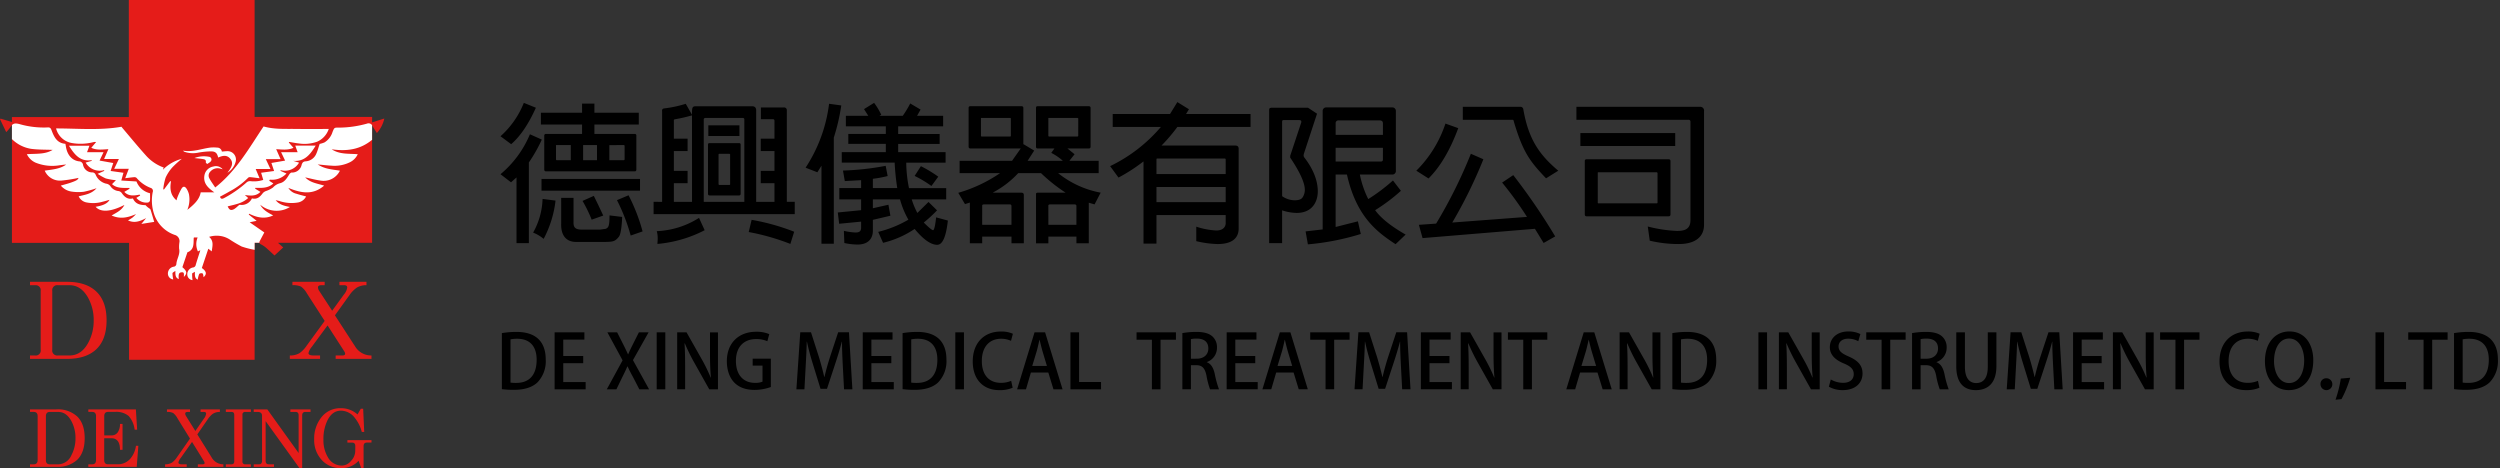
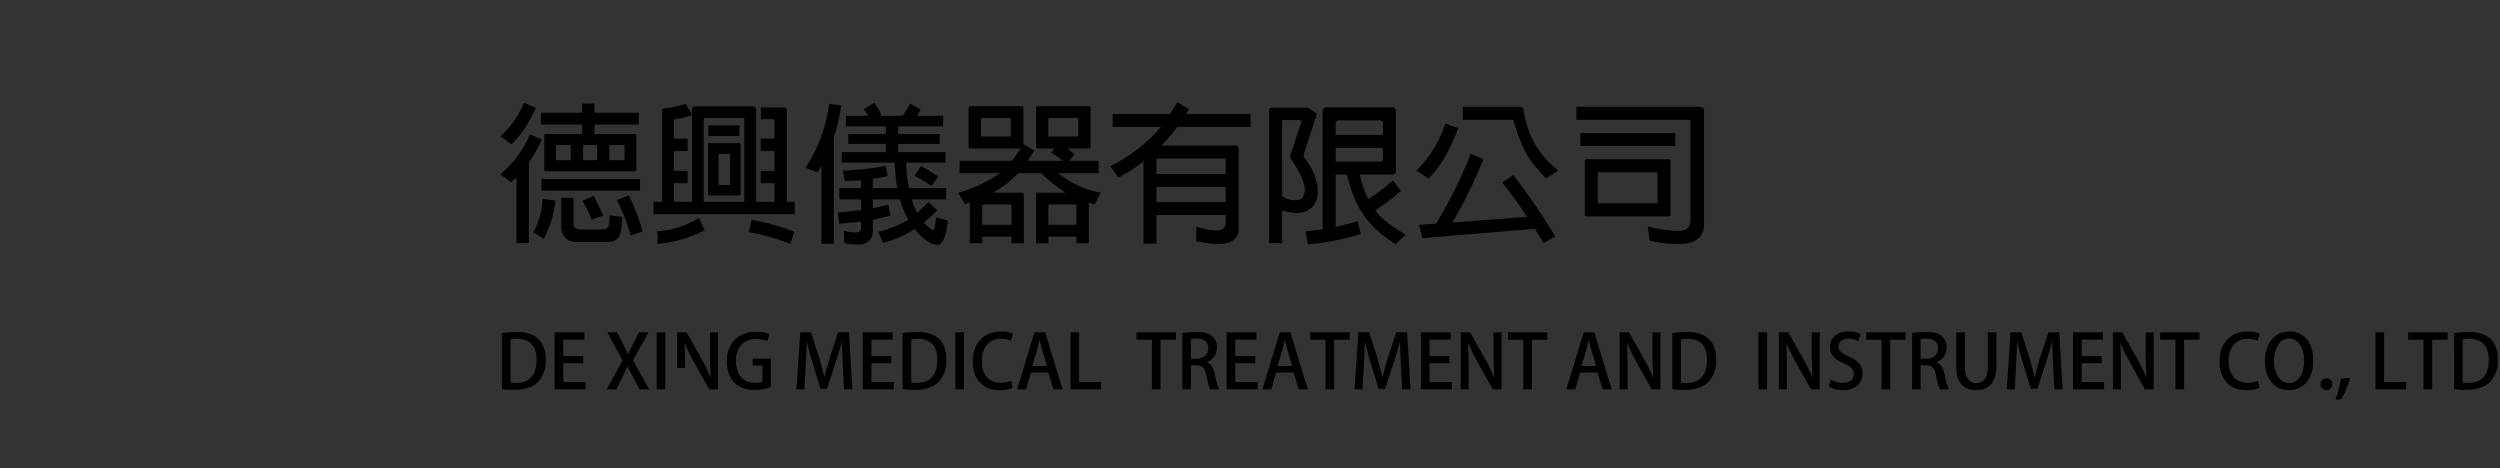
<svg xmlns="http://www.w3.org/2000/svg" width="705" height="132" viewBox="0 0 705 132" role="img" aria-labelledby="title">
  <rect x="0" y="0" width="705" height="132" fill="#333333" stroke="none" />
  <title>logo</title>
  <g>
-     <path d="M30.052,90.335q0,5.376-2.871,8.135-2.873,2.735-8.276,2.734H8.46v-.957H9.924a1.394,1.394,0,0,0,1.549-1.605V82.032A1.4,1.4,0,0,0,10.3,80.438a1.385,1.385,0,0,0-.375-.006H8.46v-.958H18.905q5.4,0,8.276,2.759T30.052,90.335Zm-3.631,0a12.923,12.923,0,0,0-1.605-6.419q-1.971-3.489-5.236-3.49H16.287a1.392,1.392,0,0,0-1.549,1.6V98.639a1.394,1.394,0,0,0,1.549,1.605H19.58q3.294,0,5.236-3.463A12.984,12.984,0,0,0,26.421,90.335ZM104.76,101.2H94.653v-.957h1.886q.786,0,.786-.507a1.46,1.46,0,0,0-.254-.676l-4.7-7.291L87.892,97.85a4.17,4.17,0,0,0-.9,1.717q0,.675,1.435.676h1.83v.96H81.732v-.957a5.178,5.178,0,0,0,2.758-.676,8.091,8.091,0,0,0,1.942-2.029L91.556,90.5l-5.011-7.77a6.122,6.122,0,0,0-1.661-1.915,5.45,5.45,0,0,0-2.421-.393v-.957h9.093v.957h-.845q-1.042,0-1.041.62a1.909,1.909,0,0,0,.365,1.012l3.632,5.575,3.322-4.589a3.866,3.866,0,0,0,.929-1.971q0-.645-.9-.647h-1.3v-.957h7.629v.957a5.2,5.2,0,0,0-2.759.708,8.274,8.274,0,0,0-2.027,2.083l-4.11,5.714,5.631,8.672a5.31,5.31,0,0,0,4.673,2.645ZM23.88,123.548q0,4.008-2.05,6.065a8.039,8.039,0,0,1-5.911,2.035H8.46v-.713H9.508q1.105,0,1.106-1.2v-12.38q0-1.2-1.106-1.2H8.46v-.712h7.459A7.988,7.988,0,0,1,21.83,117.5Q23.882,119.562,23.88,123.548Zm-2.593,0a9.962,9.962,0,0,0-1.146-4.784q-1.407-2.6-3.739-2.6H14.05q-1.105,0-1.106,1.2v12.38q0,1.2,1.106,1.2H16.4a4.18,4.18,0,0,0,3.739-2.581A10,10,0,0,0,21.287,123.548Zm17.732,2.162-.463,5.938H24.908v-.713h1.066q1.105,0,1.106-1.2v-12.38q0-1.2-1.106-1.2H24.908v-.712H38.315l.362,5.729H37.97a7.018,7.018,0,0,0-1.668-3.841,5.432,5.432,0,0,0-3.84-1.179H30.5q-1.105,0-1.106,1.2v5.435H31.4a2.076,2.076,0,0,0,1.891-1.007,4.126,4.126,0,0,0,.542-2.225h.723v7.282h-.723q0-3.253-2.436-3.253h-2.01v6.148q0,1.2,1.105,1.2h2.634a4.655,4.655,0,0,0,3.559-1.511,6.856,6.856,0,0,0,1.65-3.714ZM63,131.648H55.788v-.713h1.347c.374,0,.563-.127.563-.378a1.107,1.107,0,0,0-.181-.5l-3.36-5.434-3.2,4.533a3.151,3.151,0,0,0-.643,1.282q0,.5,1.025.5H52.65v.714H46.558v-.714a3.587,3.587,0,0,0,1.97-.5,5.942,5.942,0,0,0,1.387-1.511l3.659-5.247L50,117.884a4.494,4.494,0,0,0-1.185-1.426,3.727,3.727,0,0,0-1.729-.294v-.713h6.493v.713h-.6c-.5,0-.744.157-.744.462a1.465,1.465,0,0,0,.261.755l2.593,4.155,2.372-3.421a2.937,2.937,0,0,0,.664-1.469c0-.321-.215-.481-.644-.482h-.925v-.713H62v.713a3.587,3.587,0,0,0-1.97.525,6.039,6.039,0,0,0-1.447,1.552L55.645,122.5l4.02,6.462A3.766,3.766,0,0,0,63,130.933Zm7.74,0H63.686v-.713h1.589q.786,0,.786-.861V117.022q0-.864-.786-.864H63.686v-.713h7.057v.713H69.195a.727.727,0,0,0-.824.613.711.711,0,0,0,0,.206V130.1a.735.735,0,0,0,.616.837h0a.718.718,0,0,0,.207,0h1.548Zm16.83-15.487H86.1q-.883,0-.884,1.008v14.794h-.8l-9.507-13.2v11.164q0,1.007.884,1.007h1.468v.714H71.548v-.714h1.526q.825,0,.824-1.007V117.276q0-1.111-1.225-1.112H71.548v-.713h3.839l8.826,12.3v-10.6q0-.984-.824-.986H81.881v-.712H87.57Zm17.189,8.643h-1.286q-.942,0-.943,1.029v6.172h-.663l-.744-2.056a6.427,6.427,0,0,1-4.966,2.056,7.084,7.084,0,0,1-5.448-2.308,8.249,8.249,0,0,1-2.111-5.792,9.631,9.631,0,0,1,1.91-6.065,6.729,6.729,0,0,1,5.629-2.728,6.891,6.891,0,0,1,4.684,1.763l.926-1.616h.663l.3,6.547h-.685a10.262,10.262,0,0,0-1.889-3.861,5,5,0,0,0-3.981-2.14q-2.412,0-3.779,2.665a12.007,12.007,0,0,0-1.166,5.476,9.317,9.317,0,0,0,1.266,5.016,4.476,4.476,0,0,0,3.981,2.33,3.413,3.413,0,0,0,2.533-1.323,4.067,4.067,0,0,0,1.186-2.707l.02-1.427q.021-1.027-.943-1.028H97.968v-.692h6.8Zm.176-90.287v-1.55H71.8V0H36.327V33.011H3.365v1.4l-3.2-.956L0,33.6l1.757,3.664a11.6,11.6,0,0,0,1.265-1.533,2.142,2.142,0,0,1,.343-.465V68.494H36.39v32.963H71.8v-33h1.348c.031.174.16.323.435.454a6.366,6.366,0,0,1,1.377.9c.827.708,1.61,1.462,2.454,2.236l2.454-2.27-1.5-1.316h26.563V35.313a1.068,1.068,0,0,1,.1.2c.358.668.8,1.294,1.249,2.013a9.072,9.072,0,0,0,2.1-4.108Z" style="fill: #e51c19" />
-     <path d="M3.365,39.225V35.271c.545-.568,1.226-.5,2.088-.29a24.61,24.61,0,0,0,7.867.96c.731-.062.968.12,1.212.775.7,1.872,1.531,3.669,3.916,3.836.063.363.115.69.176,1.015.418,2.226,1.75,3.7,3.681,3.936a1.143,1.143,0,0,1,1.11.958,2.635,2.635,0,0,0,2.5,2.156,1.034,1.034,0,0,1,1.064.669,4.327,4.327,0,0,0,2.908,2.5,1.76,1.76,0,0,1,1.278.76,3.1,3.1,0,0,0,2.285,1.336,1.423,1.423,0,0,1,.874.54c.776,1.121,1.686,1.9,3.158,1.534.723,1.625,2.094,1.864,3.552,1.9a6.039,6.039,0,0,0,1.035.893c.137.1.333.206.378.348.359,1.143.689,2.3,1.037,3.475l-3.622.578c.336-.407.512-.616.683-.826s.34-.421.661-.821c-1.735.908-3.258,1.5-5.1.654a15.4,15.4,0,0,0,1.306-.838,11.813,11.813,0,0,0,.958-.954c-2.263.988-4.426,1.515-6.888.408,1.4-.849,2.82-1.431,3.6-2.98-3.853,1.981-6.708,2.141-8.122.519,2.158-.346,3.379-.955,3.929-1.96-.64.176-1.27.374-1.912.523a9.589,9.589,0,0,1-4.51.225,3.065,3.065,0,0,1-2.283-1.735c1.8-.449,3.65-.663,5.035-2.289a27.058,27.058,0,0,1-3.59,1,12.691,12.691,0,0,1-3.444-.05,4.874,4.874,0,0,1-3.035-1.688c1.018-.3,1.956-.531,2.862-.85,1.639-.576,1.932-.8,2.149-1.327a39.717,39.717,0,0,1-4.837.76,4.672,4.672,0,0,1-4.714-2.8c2.136-.324,4.263-.437,6.045-1.71-.618.008-1.212.129-1.812.188a12.561,12.561,0,0,1-6.829-.738,4.943,4.943,0,0,1-2.436-2.378c2.564-.193,5.118.107,7.256-1.215-1.97-.082-4.01-.029-6.009-.287A9.9,9.9,0,0,1,3.365,39.225ZM19.453,41.1c1.572,2.546,3.189,4.557,6.422,4.057l-.055.225-1.674.462a4.6,4.6,0,0,0,5.228,2.128v.23l-1.844.814a14.821,14.821,0,0,0,2.3,1.306,18.139,18.139,0,0,0,2.862.5l-1.1,1.1C32.877,53.146,34.7,52.986,36.481,53l.036.235-1.467.88c1.23,1.288,2.769,1.076,4.328.765l.157.257-1.092.656a3.682,3.682,0,0,0,3.3,1.318.8.8,0,0,0,.544-.516c.068-.674.026-1.359.026-2.1a5.411,5.411,0,0,1-3.829-3.323L34.2,50.907c.264-.932.465-1.642.617-2.183l-3.623-.511.745-2.241-3.858-.688c.4-.845.714-1.508,1.117-2.357H24.543c.27-.733.488-1.319.675-1.824Zm47,4.529a2.365,2.365,0,0,0-2.484-2.993c-.44.006-.878.069-1.4.113h0a1.328,1.328,0,0,0-1.348-1.126,10.286,10.286,0,0,0-1.89-.009c-2.525.322-4.959,1.346-7.742.864.227.189.3.292.393.32a7.427,7.427,0,0,0,3.74.287,21.447,21.447,0,0,1,3.6-.393c1.4-.042,1.91.426,2.2,1.74,1.136-.518,2.347-.824,3.293.2,1.3,1.415.341,2.7-.684,4.086a5.106,5.106,0,0,0,2.318-3.086Zm37.078-10.784-.036.015a29.825,29.825,0,0,1-7.851,1.129c-1.368-.024-1.358-.032-1.866,1.215a5.3,5.3,0,0,1-2.264,2.954,7.4,7.4,0,0,1-1.37.426c-.307.914-.55,1.879-.951,2.771A3.5,3.5,0,0,1,86.162,45.5c-.668.058-.893.36-1.093.951a2.747,2.747,0,0,1-2.828,2.207c-.226-.007-.532.306-.681.545-.648,1.045-1.3,2.133-2.56,2.457a4,4,0,0,0-2.007,1.207,7.249,7.249,0,0,1-2.007,1.009,2.393,2.393,0,0,0-.86.57c-.764,1.021-1.577,1.876-3.082,1.5a3.163,3.163,0,0,1-3.379,1.807c-.206-.01-.433.252-.635.408a6.73,6.73,0,0,1-1.021.814c-.924.458-1.336.258-1.807-.777,2.026-.529,4.15-.829,5.787-2.365L69.051,55c1.617.209,3.156.376,4.388-.887l-1.5-.92.069-.226c1.763.033,3.552.168,5.08-1.229l-1.169-.763.167-.319a5.534,5.534,0,0,0,4.7-1.729L79.111,48.2l.024-.225a4.6,4.6,0,0,0,5.2-2.114l-1.678-.508c3.2.284,4.8-1.729,6.379-4.3H83.259l.669,1.862H79.269L80.4,45.292l-3.864.663.761,2.267-3.661.494.6,2.02a8.449,8.449,0,0,1-3.632.348,1.52,1.52,0,0,0-.989.286,31.74,31.74,0,0,1-6.5,4.528c-.453.218-.851.287-1.077-.423.877-.482,1.8-.951,2.683-1.48a21.192,21.192,0,0,0,5.3-3.916.788.788,0,0,1,.582-.121c.845.084,1.688.2,2.6.314l-1.1-2.617h4.164l-1.31-2.775h4.164l-1.238-2.812c1.71.088,3.334.335,4.871-.386l-1.316-1.5.117-.162c.889.145,1.773.332,2.666.426a10.526,10.526,0,0,0,5.224-.492,6.013,6.013,0,0,0,3.268-3.587c-3.112,0-6.162.033-9.212-.01s-6.129.168-9.168-.7c-4.04,6.011-7.633,12.5-13.644,17.21-.62-.951-1.2-1.718-1.64-2.555a1.579,1.579,0,0,1,.264-1.923,2.728,2.728,0,0,1,2.785-.851,6.131,6.131,0,0,0,.691.2,2.458,2.458,0,0,0-2.626-.78A3.065,3.065,0,0,0,57.641,49.5c-.363,2.271,1.092,3.53,2.791,4.732H56.6c-.361,2.085-1.951,3.5-3.771,4.95a7.706,7.706,0,0,0,.457-4.4,5.31,5.31,0,0,0-.639-1.508c-.451-.733-.961-.831-1.42-.142a17.718,17.718,0,0,0-1.273,2.729,4.717,4.717,0,0,0-.171.64c-1.752-1.478-1.906-3.329-1.566-5.33l-.209-.1L46.25,53.423l-.221-.029a16.521,16.521,0,0,1,.672-3.287,11.3,11.3,0,0,1,1.927-2.931,27.643,27.643,0,0,1,2.638-2.389,11.571,11.571,0,0,0-5.256,3.007.662.662,0,0,1-.071-.046c.066-.145.137-.289.242-.5A12.183,12.183,0,0,1,41.115,43.8c-2.251-2.5-4.378-5.1-6.554-7.663-.125-.147-.236-.308-.3-.393-6.158,1.076-12.309.472-18.446.472a5.558,5.558,0,0,0,4.5,4.127,14.441,14.441,0,0,0,5.84-.214c.189-.039.378-.078.569-.107a1.87,1.87,0,0,1,.372.05l-1.353,1.6c1.516.745,3.116.48,4.826.393-.4.917-.771,1.759-1.214,2.768h4.173L32.2,47.608h4.12c-.362.943-.665,1.729-1.015,2.645.878-.1,1.685-.222,2.5-.285a.922.922,0,0,1,.7.2,9.938,9.938,0,0,0,3.939,2.807.889.889,0,0,1,.662,1.069h0a.872.872,0,0,1-.034.11,12.135,12.135,0,0,0,.462,6.456,9.376,9.376,0,0,0,5.717,5.626,1.825,1.825,0,0,1,1.365,1.955,8.933,8.933,0,0,0-.1,1.974c.331,1.535-.639,2.78-.775,4.2a.843.843,0,0,1-.8.851,1.937,1.937,0,0,0-1.588,2.032,1.652,1.652,0,0,0,1.5,1.551,10,10,0,0,1-.216-1.74c.006-.2.447-.381.81-.666.026,1.015-.075,1.912.965,2.308-.145-1.482.079-1.914.948-1.915.481,0,.562.221.482,1.316,1-1.005.914-1.631-.414-2.756.444-1.314.9-2.645,1.346-3.976.026-.078.038-.2.088-.224,1.951-.745,1.692-2.454,1.764-4.019a.593.593,0,0,1,.079-.169h1.033a4.835,4.835,0,0,0,.079,3.95l.654-.342a2.359,2.359,0,0,1-.052.25c-.409,1.287-.841,2.567-1.216,3.864a.885.885,0,0,1-.719.742,1.918,1.918,0,0,0-1.667,1.807A1.649,1.649,0,0,0,54.293,79a12.58,12.58,0,0,1-.109-1.82c.012-.171.443-.314.786-.54-.041,1-.067,1.87.793,2.216a6.858,6.858,0,0,1,.415-1.613,1.02,1.02,0,0,1,.955-.135c.223.259.2.726.278,1.063.953-.853.848-1.65-.492-2.593.6-1.767,1.2-3.561,1.83-5.438.321.252.58.454.963.751.186-1.508.656-2.9-.749-4.095a7.178,7.178,0,0,1,3.772-.138,6.867,6.867,0,0,1,2.009.851,37.8,37.8,0,0,0,3.408,2.008,23.827,23.827,0,0,0,3.652.935v-2h1.348a.868.868,0,0,1,.133-.539l1.252-2.362-4.13-2.868,1.964-.409L70.15,60.5l.116-.229c2.149,1.058,4.333,1.6,6.769.482-1.49-.8-2.882-1.519-3.65-3.027a7.1,7.1,0,0,0,8.383.64c-1.639-.311-3.032-.658-4.027-1.915.372.085.746.163,1.116.258a10.746,10.746,0,0,0,5.152.393,3.179,3.179,0,0,0,2.311-1.7c-.932-.258-1.832-.469-2.706-.76a3.575,3.575,0,0,1-2.292-1.65c3.483,1.41,6.818,2.157,10.089-.646-1.941-.608-3.911-.8-5.35-2.331,1.459.313,2.818.692,4.2.884a5.1,5.1,0,0,0,5.595-2.764c-2.1-.361-4.279-.427-6.251-1.768,1.434.134,2.684.3,3.941.355a9.769,9.769,0,0,0,5.072-.943,4.708,4.708,0,0,0,2.269-2.288c-2.533-.209-5.1.1-7.345-1.388,4.062.584,7.941.187,11.389-2.676V35.313a1.169,1.169,0,0,0-1.4-.465Zm-45.085,11.4c.4-.275.908-.522,1.113-.921a.778.778,0,0,0-.357-1.041.765.765,0,0,0-.285-.077,7.5,7.5,0,0,0-4.1.368h0c.97.112,1.737.169,2.491.3.441.078.857.235.724.877-.032.135.39.507.41.492Z" style="fill: #fff" />
-   </g>
-   <path d="M141.139,38.422a24.773,24.773,0,0,0,6.579-9.417l3.4,1.376c-2.064,4.6-4.386,8.041-6.966,10.277Zm4.515,11.61-1.548,1.376-2.967-2.28a29.341,29.341,0,0,0,8.3-11.265l3.354,1.505a43.613,43.613,0,0,1-3.655,6.45V68.564h-3.483Zm11.007,6.535a30.311,30.311,0,0,1-3.353,10.793,10.669,10.669,0,0,0-2.967-1.763,20.737,20.737,0,0,0,2.666-9.5ZM179.452,47.8c0,.345-.13.516-.474.516H153.953c-.3,0-.473-.171-.473-.516V38.25a.43.43,0,0,1,.473-.473h10.19V35.111H152.534V31.8h11.609V29.22h3.483V31.8h12.513v3.311H167.626v2.666h11.352a.413.413,0,0,1,.474.473Zm-26.746,2.666h27.777v3.311H152.706Zm8.256-5.288V40.915H156.92c-.129,0-.172.044-.129.13V45l.129.173Zm-2.709,10.62h3.483v6.622c-.043,1.2.043,2.322,2.193,2.322h5.332l1.547-.215c.774-.344,1.076-.688,1.076-3.784l3.568.43c-.128,3.1-.473,4.988-.9,5.548-1.075,1.332-1.548,1.5-4.171,1.5h-7.954c-2.752,0-4.3-1.849-4.171-5.2Zm8.6,6.149a37.9,37.9,0,0,0-2.58-5.289l3.182-1.419,1.2,2.452,1.461,3.095Zm1.5-16.769V40.915h-3.912v4.258Zm3.484-4.258v4.258h4.128L176.14,45V41.045l-.171-.13Zm6.019,25.5a53.244,53.244,0,0,0-3.869-9.976l3.267-1.376a51.455,51.455,0,0,1,3.956,10.191Zm8.859-9.5v-25.5c-.086-.473.086-.817.688-.86a33.189,33.189,0,0,0,5.977-1.29l1.763,3.1c0-1.935,0-2.408,1.117-2.408h15.781c.818,0,1.2.387,1.2,1.161v25.8h5.161V51.665h-3.871V48.183h3.871v-5.59h-3.871V39.11h3.871V34.079a.431.431,0,0,0-.474-.473h-3.354V30.3h6.45a.772.772,0,0,1,.86.86V56.912h2.236v3.482H184.311V56.912Zm12,8a35.736,35.736,0,0,1-13.33,3.87c.043-.559.086-1.032.086-1.5a7.632,7.632,0,0,0-.258-2.107,24.045,24.045,0,0,0,11.911-3.741Zm-8.686-8h5.117V32.531a43.452,43.452,0,0,1-4.644,1.075c-.387.043-.516.172-.473.43V39.11h3.87v3.483h-3.87v5.59h3.87v3.482h-3.87Zm8.428,0H209.9V33.735a.412.412,0,0,0-.472-.473H198.931a.43.43,0,0,0-.473.473Zm10.406-2.28a.43.43,0,0,1-.474.473h-8.3c-.3,0-.431-.171-.431-.473V40.787c0-.3.13-.43.431-.43h8.3c.3,0,.474.129.474.43Zm-9.116-19.306h8.771v3.01h-8.771Zm5.976,8.041h-2.966l-.129.129v8.471l.129.172h2.966c.129,0,.172-.043.172-.172V43.5Zm17.157,25.412a63.928,63.928,0,0,0-11.739-3.354l.817-3.44a61.585,61.585,0,0,1,12,3.354Zm8.773-22.058-1.161,1.849-3.311-1.29A42.3,42.3,0,0,0,233.8,29.263l3.44.473a56.846,56.846,0,0,1-2.107,9.073V68.736h-3.483Zm16,18.661a31.954,31.954,0,0,0,8.513-3.44,24.508,24.508,0,0,1-2.364-5.718h-7.655v2.493l4.387-.989.559,3.1-4.946,1.161v3.053c0,.559,0,3.913-4.342,3.913a18.418,18.418,0,0,1-3.7-.43l-.129-3.439a16.482,16.482,0,0,0,3.268.472c1.032,0,1.591-.3,1.591-1.376V62.5l-6.192.6-.387-3.182,6.579-.645V56.224h-6.149V53.041h6.149V50.806l-4.6.257-.516-2.966a76.369,76.369,0,0,0,12.04-1.333l.559,2.88a32.18,32.18,0,0,1-4.172.774v2.623h6.88a66.729,66.729,0,0,1-.731-7.18h-14.92V42.894H249.8V40.572H239.222v-2.8H249.8v-2.15H238.534V32.66h6.321l-1.2-1.892,2.838-1.763a19.106,19.106,0,0,1,2.021,3.354l-.517.3h6.58a27.936,27.936,0,0,0,2.107-3.483L259.6,30.9l-.988,1.763h7.352v2.967H253.283v2.15h11.7v2.8h-11.7v2.322h13.372v2.967H255.561a37.186,37.186,0,0,0,.774,7.18h10.492v3.183h-9.718A20.78,20.78,0,0,0,258.7,60.05l3.138-3.095,2.408,2.364a40.034,40.034,0,0,1-3.741,3.44c1.419,1.419,2.322,2.15,2.623,2.15.43,0,.731-2.408.86-3.612l3.311.9c-.387,3.44-1.161,6.837-3.01,6.837-1.806,0-3.956-1.548-6.363-4.472a27.521,27.521,0,0,1-8.9,3.913Zm15.006-12.943a31.954,31.954,0,0,0-4.729-2.837l1.762-2.752a36.217,36.217,0,0,1,4.9,2.966Zm32.982,14.277v1.891h-3.483V54.848c-.043-.3.086-.516.516-.516H300.5a46.987,46.987,0,0,1-6.922-5.5h-6.45a26.59,26.59,0,0,1-6.966,5.375l-.172.129h8c.516,0,.731.214.731.687V68.607h-3.483V66.716h-8.256v1.891h-3.483V57.126l-1.376.431-1.892-3.183a40.74,40.74,0,0,0,11.782-5.546H270.612V45.345H285.4l2.451-3.483H273.622c-.3,0-.473-.172-.473-.516V30.424a.43.43,0,0,1,.473-.473H288.07c.343,0,.516.172.516.473v10.32l.043-.086,3.01,1.806-1.85,2.881h9.933a15.244,15.244,0,0,0-3.268-2.236l.9-1.247h-4.772c-.3,0-.43-.172-.43-.516V30.424c0-.3.129-.473.43-.473h14.447c.344,0,.516.172.516.473V41.346a.456.456,0,0,1-.516.516h-6.019l2.021,1.634-1.462,1.849h8.255v3.483H298.389a26.994,26.994,0,0,0,12,5.5l-1.72,3.311-1.634-.474V68.607h-3.483V66.716ZM284.931,33.262h-8.17q-.194,0-.129.129v4.945l.129.172h8.17l.129-.172V33.391ZM276.976,63.4h8.256V58.072a.419.419,0,0,0-.473-.429h-7.267c-.387,0-.559.171-.516.472Zm26.917-30.142h-8.127c-.128,0-.171.043-.128.129v4.945l.128.172h8.127l.172-.172V33.391ZM295.638,63.4h7.911V58.072c0-.258-.172-.429-.515-.429h-6.923c-.345,0-.516.171-.473.472Zm30.487-2.752v8.041H322.47V45.517l-1.032.773a47.445,47.445,0,0,1-6.02,3.785l-2.365-3.225A43.719,43.719,0,0,0,327.372,35.8H313.784V32.144h16.168l2.063-3.354,3.269,2.021-.817,1.333h18.188V35.8h-20.64a47.908,47.908,0,0,1-4.471,5.246h20.811c.645,0,.946.3.946.9V64.436c0,1.462-.516,4.386-5.933,4.386a28.836,28.836,0,0,1-6.021-.817V63.92A21.4,21.4,0,0,0,342.98,65c2.537,0,2.666-1.72,2.666-2.02V60.652Zm0-11.567h19.521V45c0-.214-.129-.3-.343-.3h-18.92c-.215,0-.258.086-.258.3Zm0,7.913h19.521V52.741H326.125Zm41.666-13.932a2.813,2.813,0,0,0-.172.774,1.03,1.03,0,0,0,.215.6c.99,1.289,3.784,5.031,3.784,9.545,0,2.623-1.333,6.063-5.976,6.063a13.463,13.463,0,0,1-4.085-.731v9.245H357.9V30.9l.129-.387.386-.129h10.45l2.537,1.677Zm-.9-8.342a1.229,1.229,0,0,0,.087-.387c0-.473-.431-.473-.774-.473h-4.343l-.215.086-.086.215V55.32a6.229,6.229,0,0,0,3.482,1.161c.9,0,1.936-.129,2.366-.945a3.924,3.924,0,0,0,.558-1.978c0-2.021-1.419-5.075-4.128-9.116v-.516Zm28.165,19.091a50.481,50.481,0,0,1-7.267,5.461c1.677,2.323,4.6,4.6,8.6,6.88l-2.838,2.709c-5.031-3.311-11.008-7.568-13.717-19.65H376.65V64.006l6.277-1.591.817,3.569a70.972,70.972,0,0,1-14.92,2.924l-.646-3.655,4.816-.559V31.37a.988.988,0,0,1,1.119-1.075h18.4a.987.987,0,0,1,1.118,1.075V48.054a1.01,1.01,0,0,1-1.161,1.161h-8.986a26.857,26.857,0,0,0,2.364,6.923,50.978,50.978,0,0,0,6.966-5.246Zm-18.4-15.78h13.329V34.81c0-.559-.3-.86-.945-.86H377.552a.785.785,0,0,0-.9.86Zm13.329,3.655H376.65v3.87h12.727c.387,0,.6-.172.6-.56Zm9.418,6.45a33.617,33.617,0,0,0,8.213-13.287l3.611,1.29c-2.278,6.148-5.073,10.921-8.385,14.189ZM432.85,64.522l-31.69,2.623L400.127,63.4l4.86-.343a135.59,135.59,0,0,0,9.8-19.694l3.527,1.548a132.7,132.7,0,0,1-8.773,17.844l21.071-1.591a99.1,99.1,0,0,0-7.01-9.674l3.139-2.107a175.749,175.749,0,0,1,11.825,17.286L435.3,68.521Zm-20.339-34.4h16.125a.821.821,0,0,1,.946.731c1.5,8.729,4.773,12.986,9.847,17.286l-3.44,2.15c-4.558-4.773-6.493-7.311-9.073-15.953-.043-.387-.172-.559-.386-.559H412.511Zm32.035,0h34.83a1.083,1.083,0,0,1,1.161,1.29V63.4c0,3.4-2.494,5.418-7.095,5.418a34.877,34.877,0,0,1-8.213-.946l-.559-4a38.9,38.9,0,0,0,8.17,1.247c1.892,0,3.87-.258,3.87-3.053V34.38a.526.526,0,0,0-.6-.6H444.546Zm1.118,7.4H472.41v3.655H445.664Zm25.413,22.918c0,.387-.171.56-.559.56h-23.09c-.345,0-.517-.173-.517-.56V45.431a.456.456,0,0,1,.517-.516h23.09c.388,0,.559.172.559.516Zm-3.87-11.867H450.739c-.129,0-.172.043-.172.172v8.384c0,.129.043.215.172.215h16.468a.2.2,0,0,0,.215-.215V48.742ZM141.528,93.935a25.666,25.666,0,0,1,4.094-.336c6.846,0,8.273,4.219,8.273,7.789v.021a8.6,8.6,0,0,1-2.31,6.4c-1.448,1.408-3.737,2.122-6.571,2.122a26.02,26.02,0,0,1-3.486-.19Zm2.436,13.961a11.513,11.513,0,0,0,1.574.084c3.611.022,5.795-2.1,5.795-6.529,0-3.9-2.016-5.921-5.48-5.921a9.688,9.688,0,0,0-1.889.168Zm21.187,1.89H156.4V93.725h8.4v2.036h-5.963v4.64h5.627v2.016h-5.627v5.333h6.319Zm17.892,0h-2.751l-1.764-3.422c-.672-1.218-1.112-2.079-1.553-3.045h-.063c-.4.966-.819,1.827-1.428,3.045l-1.659,3.422h-2.708l4.451-8.167-4.283-7.894h2.751l1.784,3.527c.484.966.861,1.764,1.28,2.666h.043c.42-.986.777-1.722,1.26-2.688l1.764-3.505H182.9l-4.408,7.831Zm2.143-16.061h2.436v16.061h-2.436Zm17.282,16.061h-2.457l-4.22-7.517a51.935,51.935,0,0,1-2.667-5.437l-.084.021c.127,2.037.168,4.115.168,6.928v6h-2.246V93.725h2.645l4.2,7.432a45.667,45.667,0,0,1,2.6,5.312l.063-.021c-.189-2.183-.251-4.241-.251-6.8v-5.92h2.246Zm14.91-.65a13.45,13.45,0,0,1-4.577.818c-6.951,0-7.831-5.521-7.831-8.083,0-5.207,3.421-8.314,8.23-8.314a8.993,8.993,0,0,1,3.736.671l-.545,2a7.509,7.509,0,0,0-3.191-.609c-3.3,0-5.67,2.078-5.67,6.152,0,4.052,2.205,6.194,5.355,6.194a5.13,5.13,0,0,0,2.141-.336v-4.535h-2.771v-1.953h5.123Zm22.994.65H238.02l-.357-6.761c-.105-2.183-.231-4.661-.209-6.655h-.064c-.483,1.89-1.112,3.947-1.784,5.983l-2.394,7.287h-1.826l-2.2-7.139c-.651-2.1-1.217-4.2-1.617-6.131H227.5c-.041,1.994-.168,4.535-.293,6.781l-.358,6.635h-2.267L225.675,93.7H228.7l2.268,7.076c.588,1.974,1.07,3.758,1.469,5.522h.064c.4-1.722.9-3.548,1.532-5.543l2.331-7.055h3.044Zm11.676,0h-8.755V93.725h8.4v2.036h-5.963v4.64h5.627v2.016h-5.627v5.333h6.32Zm2.48-15.851a25.666,25.666,0,0,1,4.094-.336c6.846,0,8.273,4.219,8.273,7.789v.021a8.6,8.6,0,0,1-2.31,6.4c-1.448,1.408-3.737,2.122-6.571,2.122a26.02,26.02,0,0,1-3.486-.19Zm2.436,13.961a11.513,11.513,0,0,0,1.574.084c3.611.022,5.8-2.1,5.8-6.529,0-3.9-2.016-5.921-5.48-5.921a9.688,9.688,0,0,0-1.889.168ZM269.4,93.725h2.436v16.061H269.4Zm16.168,15.621a9.221,9.221,0,0,1-3.779.672c-4.472,0-7.475-2.961-7.475-8.084,0-5.459,3.444-8.441,7.895-8.441a7.8,7.8,0,0,1,3.423.63l-.525,1.995a6.612,6.612,0,0,0-2.814-.588c-3.107,0-5.416,2.1-5.416,6.278,0,3.947,2.057,6.152,5.375,6.152a7.184,7.184,0,0,0,2.9-.567Zm14.071.44h-2.563l-1.448-4.724H290.71l-1.386,4.724h-2.5l4.914-16.061h2.981Zm-4.411-6.593-1.259-4.2c-.293-1.05-.567-2.183-.8-3.17h-.043c-.231.987-.483,2.162-.756,3.15l-1.28,4.219Zm15.268,6.593h-8.63V93.725H304.3v14h6.194ZM331.616,95.8H327.27v13.983h-2.435V95.8H320.51V93.725h11.106Zm8.694,6.341c1.2.441,1.869,1.575,2.247,3.275a27.57,27.57,0,0,0,1.2,4.367h-2.52a22,22,0,0,1-1.008-3.842c-.44-2.141-1.217-2.961-2.919-2.961h-1.468v6.8h-2.415V93.935a22.626,22.626,0,0,1,3.905-.336c2.1,0,3.569.378,4.577,1.28a4.064,4.064,0,0,1,1.28,3.149,4.244,4.244,0,0,1-2.876,4.074Zm-2.835-.987c2.016,0,3.276-1.155,3.276-2.877,0-2.078-1.469-2.792-3.212-2.792a7.162,7.162,0,0,0-1.7.147v5.522Zm17.2,8.629h-8.756V93.725h8.4v2.036h-5.964v4.64h5.628v2.016h-5.628v5.333h6.321Zm14.131,0h-2.561l-1.449-4.724h-4.913l-1.386,4.724H356l4.912-16.061h2.983Zm-4.408-6.593-1.26-4.2c-.295-1.05-.567-2.183-.8-3.17H362.3c-.231.987-.483,2.162-.756,3.15l-1.281,4.219Zm16.189-7.39h-4.345v13.983h-2.436V95.8h-4.325V93.725h11.106Zm17.177,13.983h-2.352l-.356-6.761c-.1-2.183-.231-4.661-.211-6.655h-.062c-.483,1.89-1.114,3.947-1.786,5.983l-2.392,7.287h-1.827l-2.2-7.139c-.652-2.1-1.219-4.2-1.618-6.131h-.062c-.043,1.994-.168,4.535-.3,6.781l-.356,6.635h-2.268L383.067,93.7h3.023l2.268,7.076c.588,1.974,1.071,3.758,1.469,5.522h.063c.4-1.722.9-3.548,1.533-5.543l2.33-7.055H396.8Zm11.677,0h-8.755V93.725h8.4v2.036h-5.963v4.64h5.627v2.016h-5.627v5.333h6.32Zm13.985,0H420.97l-4.221-7.517a52.124,52.124,0,0,1-2.666-5.437l-.084.021c.125,2.037.168,4.115.168,6.928v6H411.92V93.725h2.646l4.2,7.432a45.815,45.815,0,0,1,2.6,5.312l.063-.021c-.188-2.183-.252-4.241-.252-6.8v-5.92h2.247ZM436.341,95.8H432v13.983H429.56V95.8h-4.325V93.725h11.106Zm18.164,13.983h-2.56l-1.45-4.724h-4.913l-1.385,4.724h-2.5l4.912-16.061h2.982Zm-4.408-6.593-1.26-4.2c-.3-1.05-.567-2.183-.8-3.17H448c-.231.987-.483,2.162-.755,3.15l-1.282,4.219Zm18.143,6.593h-2.457l-4.22-7.517a51.935,51.935,0,0,1-2.667-5.437l-.084.021c.127,2.037.168,4.115.168,6.928v6h-2.246V93.725h2.645l4.2,7.432a45.667,45.667,0,0,1,2.6,5.312l.063-.021c-.189-2.183-.252-4.241-.252-6.8v-5.92h2.247ZM471.6,93.935a25.689,25.689,0,0,1,4.1-.336c6.843,0,8.271,4.219,8.271,7.789v.021a8.6,8.6,0,0,1-2.308,6.4c-1.45,1.408-3.739,2.122-6.573,2.122a26.014,26.014,0,0,1-3.485-.19Zm2.435,13.961a11.525,11.525,0,0,0,1.576.084c3.611.022,5.8-2.1,5.8-6.529,0-3.9-2.016-5.921-5.481-5.921a9.692,9.692,0,0,0-1.89.168Zm21.84-14.171h2.436v16.061h-2.436Zm17.282,16.061H510.7l-4.22-7.517a51.729,51.729,0,0,1-2.666-5.437l-.084.021c.125,2.037.168,4.115.168,6.928v6h-2.247V93.725H504.3l4.2,7.432a45.828,45.828,0,0,1,2.6,5.312l.062-.021c-.188-2.183-.252-4.241-.252-6.8v-5.92h2.248Zm10.878-13.563a5.928,5.928,0,0,0-2.855-.714c-1.911,0-2.708,1.113-2.708,2.141,0,1.366.9,2.037,2.939,2.919,2.582,1.134,3.821,2.54,3.821,4.745,0,2.688-1.994,4.7-5.606,4.7a7.832,7.832,0,0,1-3.885-.966l.547-2.037a7.015,7.015,0,0,0,3.485.945c1.911,0,2.982-.987,2.982-2.436,0-1.365-.819-2.2-2.73-3-2.393-.965-4.01-2.414-4.01-4.6,0-2.541,2.037-4.451,5.228-4.451a7.482,7.482,0,0,1,3.38.734Zm13.355-.42h-4.346v13.983h-2.435V95.8h-4.326V93.725h11.107Zm8.694,6.341c1.2.441,1.868,1.575,2.247,3.275a27.57,27.57,0,0,0,1.2,4.367h-2.52A22,22,0,0,1,546,105.944c-.44-2.141-1.217-2.961-2.919-2.961h-1.468v6.8H539.2V93.935a22.626,22.626,0,0,1,3.9-.336c2.1,0,3.569.378,4.577,1.28a4.064,4.064,0,0,1,1.28,3.149,4.245,4.245,0,0,1-2.876,4.074Zm-2.835-.987c2.016,0,3.276-1.155,3.276-2.877,0-2.078-1.469-2.792-3.212-2.792a7.156,7.156,0,0,0-1.7.147v5.522Zm19.74,2.078c0,4.767-2.373,6.783-5.795,6.783-3.3,0-5.523-1.932-5.523-6.719V93.725h2.436v9.72c0,3.213,1.323,4.577,3.171,4.577,2.015,0,3.275-1.385,3.275-4.577v-9.72h2.436Zm18.689,6.551h-2.352l-.356-6.761c-.105-2.183-.231-4.661-.211-6.655H578.7c-.483,1.89-1.114,3.947-1.786,5.983l-2.392,7.287h-1.827l-2.2-7.139c-.652-2.1-1.219-4.2-1.618-6.131h-.062c-.043,1.994-.168,4.535-.295,6.781l-.356,6.635h-2.268L566.983,93.7h3.023l2.268,7.076c.588,1.974,1.071,3.758,1.469,5.522h.063c.4-1.722.9-3.548,1.533-5.543l2.33-7.055h3.045Zm11.677,0H584.6V93.725H593v2.036h-5.963v4.64h5.627v2.016h-5.627v5.333h6.321Zm13.985,0h-2.456l-4.221-7.517A52.124,52.124,0,0,1,598,96.832l-.084.021c.125,2.037.168,4.115.168,6.928v6h-2.247V93.725h2.646l4.2,7.432a45.989,45.989,0,0,1,2.6,5.312l.062-.021c-.188-2.183-.252-4.241-.252-6.8v-5.92h2.247ZM620.257,95.8H615.91v13.983h-2.435V95.8H609.15V93.725h11.107Zm16.9,13.543a9.217,9.217,0,0,1-3.779.672c-4.472,0-7.474-2.961-7.474-8.084,0-5.459,3.443-8.441,7.894-8.441a7.8,7.8,0,0,1,3.423.63l-.524,1.995a6.62,6.62,0,0,0-2.815-.588c-3.107,0-5.416,2.1-5.416,6.278,0,3.947,2.057,6.152,5.375,6.152a7.193,7.193,0,0,0,2.9-.567Zm15.183-7.748c0,5.585-3,8.42-6.907,8.42-4.1,0-6.719-3.318-6.719-8.168,0-5.06,2.813-8.377,6.928-8.377C649.909,93.473,652.344,96.978,652.344,101.6Zm-11.065.189c0,3.254,1.47,6.235,4.242,6.235,2.812,0,4.262-2.918,4.262-6.34,0-3.066-1.344-6.215-4.221-6.215C642.6,95.467,641.279,98.638,641.279,101.787Zm13.1,6.571a1.586,1.586,0,0,1,1.575-1.679,1.673,1.673,0,1,1-1.575,1.679Zm8.378-1.826a30,30,0,0,1-2.457,6.026l-1.68.168a34.418,34.418,0,0,0,1.492-5.963Zm15.748,3.254H669.88V93.725h2.436v14h6.193ZM690.228,95.8h-4.347v13.983h-2.435V95.8H679.12V93.725h11.108Zm1.807-1.868a25.7,25.7,0,0,1,4.1-.336c6.844,0,8.272,4.219,8.272,7.789v.021a8.605,8.605,0,0,1-2.309,6.4c-1.449,1.408-3.738,2.122-6.572,2.122a26.031,26.031,0,0,1-3.486-.19Zm2.436,13.961a11.519,11.519,0,0,0,1.575.084c3.612.022,5.795-2.1,5.795-6.529,0-3.9-2.015-5.921-5.48-5.921a9.692,9.692,0,0,0-1.89.168Z" style="fill: #000000" />
+     </g>
+   <path d="M141.139,38.422a24.773,24.773,0,0,0,6.579-9.417l3.4,1.376c-2.064,4.6-4.386,8.041-6.966,10.277Zm4.515,11.61-1.548,1.376-2.967-2.28a29.341,29.341,0,0,0,8.3-11.265l3.354,1.505a43.613,43.613,0,0,1-3.655,6.45V68.564h-3.483Zm11.007,6.535a30.311,30.311,0,0,1-3.353,10.793,10.669,10.669,0,0,0-2.967-1.763,20.737,20.737,0,0,0,2.666-9.5ZM179.452,47.8c0,.345-.13.516-.474.516H153.953c-.3,0-.473-.171-.473-.516V38.25a.43.43,0,0,1,.473-.473h10.19V35.111H152.534V31.8h11.609V29.22h3.483V31.8h12.513v3.311H167.626v2.666h11.352a.413.413,0,0,1,.474.473Zm-26.746,2.666h27.777v3.311H152.706Zm8.256-5.288V40.915H156.92c-.129,0-.172.044-.129.13V45l.129.173Zm-2.709,10.62h3.483v6.622c-.043,1.2.043,2.322,2.193,2.322h5.332l1.547-.215c.774-.344,1.076-.688,1.076-3.784l3.568.43c-.128,3.1-.473,4.988-.9,5.548-1.075,1.332-1.548,1.5-4.171,1.5h-7.954c-2.752,0-4.3-1.849-4.171-5.2Zm8.6,6.149a37.9,37.9,0,0,0-2.58-5.289l3.182-1.419,1.2,2.452,1.461,3.095Zm1.5-16.769V40.915h-3.912v4.258Zm3.484-4.258v4.258h4.128L176.14,45V41.045l-.171-.13Zm6.019,25.5a53.244,53.244,0,0,0-3.869-9.976l3.267-1.376a51.455,51.455,0,0,1,3.956,10.191Zm8.859-9.5v-25.5c-.086-.473.086-.817.688-.86a33.189,33.189,0,0,0,5.977-1.29l1.763,3.1c0-1.935,0-2.408,1.117-2.408h15.781c.818,0,1.2.387,1.2,1.161v25.8h5.161V51.665h-3.871V48.183h3.871v-5.59h-3.871V39.11h3.871V34.079a.431.431,0,0,0-.474-.473h-3.354V30.3h6.45a.772.772,0,0,1,.86.86V56.912h2.236v3.482H184.311V56.912Zm12,8a35.736,35.736,0,0,1-13.33,3.87c.043-.559.086-1.032.086-1.5a7.632,7.632,0,0,0-.258-2.107,24.045,24.045,0,0,0,11.911-3.741Zm-8.686-8h5.117V32.531a43.452,43.452,0,0,1-4.644,1.075c-.387.043-.516.172-.473.43V39.11h3.87v3.483h-3.87v5.59h3.87v3.482h-3.87Zm8.428,0H209.9V33.735a.412.412,0,0,0-.472-.473H198.931a.43.43,0,0,0-.473.473Zm10.406-2.28a.43.43,0,0,1-.474.473h-8.3c-.3,0-.431-.171-.431-.473V40.787c0-.3.13-.43.431-.43h8.3c.3,0,.474.129.474.43Zm-9.116-19.306h8.771v3.01h-8.771Zm5.976,8.041h-2.966l-.129.129v8.471l.129.172h2.966c.129,0,.172-.043.172-.172V43.5Zm17.157,25.412a63.928,63.928,0,0,0-11.739-3.354l.817-3.44a61.585,61.585,0,0,1,12,3.354Zm8.773-22.058-1.161,1.849-3.311-1.29A42.3,42.3,0,0,0,233.8,29.263l3.44.473a56.846,56.846,0,0,1-2.107,9.073V68.736h-3.483Zm16,18.661a31.954,31.954,0,0,0,8.513-3.44,24.508,24.508,0,0,1-2.364-5.718h-7.655v2.493l4.387-.989.559,3.1-4.946,1.161v3.053c0,.559,0,3.913-4.342,3.913a18.418,18.418,0,0,1-3.7-.43l-.129-3.439a16.482,16.482,0,0,0,3.268.472c1.032,0,1.591-.3,1.591-1.376V62.5l-6.192.6-.387-3.182,6.579-.645V56.224h-6.149V53.041h6.149V50.806l-4.6.257-.516-2.966a76.369,76.369,0,0,0,12.04-1.333l.559,2.88a32.18,32.18,0,0,1-4.172.774v2.623h6.88a66.729,66.729,0,0,1-.731-7.18h-14.92V42.894H249.8V40.572H239.222v-2.8H249.8v-2.15H238.534V32.66h6.321l-1.2-1.892,2.838-1.763a19.106,19.106,0,0,1,2.021,3.354l-.517.3h6.58a27.936,27.936,0,0,0,2.107-3.483L259.6,30.9l-.988,1.763h7.352v2.967H253.283v2.15h11.7v2.8h-11.7v2.322h13.372v2.967H255.561a37.186,37.186,0,0,0,.774,7.18h10.492v3.183h-9.718A20.78,20.78,0,0,0,258.7,60.05l3.138-3.095,2.408,2.364a40.034,40.034,0,0,1-3.741,3.44c1.419,1.419,2.322,2.15,2.623,2.15.43,0,.731-2.408.86-3.612l3.311.9c-.387,3.44-1.161,6.837-3.01,6.837-1.806,0-3.956-1.548-6.363-4.472a27.521,27.521,0,0,1-8.9,3.913Zm15.006-12.943a31.954,31.954,0,0,0-4.729-2.837l1.762-2.752a36.217,36.217,0,0,1,4.9,2.966Zm32.982,14.277v1.891h-3.483V54.848c-.043-.3.086-.516.516-.516H300.5a46.987,46.987,0,0,1-6.922-5.5h-6.45a26.59,26.59,0,0,1-6.966,5.375l-.172.129h8c.516,0,.731.214.731.687V68.607h-3.483V66.716h-8.256v1.891h-3.483V57.126l-1.376.431-1.892-3.183a40.74,40.74,0,0,0,11.782-5.546H270.612V45.345H285.4l2.451-3.483H273.622c-.3,0-.473-.172-.473-.516V30.424a.43.43,0,0,1,.473-.473H288.07c.343,0,.516.172.516.473v10.32l.043-.086,3.01,1.806-1.85,2.881h9.933a15.244,15.244,0,0,0-3.268-2.236l.9-1.247h-4.772c-.3,0-.43-.172-.43-.516V30.424c0-.3.129-.473.43-.473h14.447c.344,0,.516.172.516.473V41.346a.456.456,0,0,1-.516.516h-6.019l2.021,1.634-1.462,1.849h8.255v3.483H298.389a26.994,26.994,0,0,0,12,5.5l-1.72,3.311-1.634-.474V68.607h-3.483V66.716ZM284.931,33.262h-8.17q-.194,0-.129.129v4.945l.129.172h8.17l.129-.172V33.391ZM276.976,63.4h8.256V58.072a.419.419,0,0,0-.473-.429h-7.267c-.387,0-.559.171-.516.472Zm26.917-30.142h-8.127c-.128,0-.171.043-.128.129v4.945l.128.172h8.127l.172-.172V33.391ZM295.638,63.4h7.911V58.072c0-.258-.172-.429-.515-.429h-6.923c-.345,0-.516.171-.473.472Zm30.487-2.752v8.041H322.47V45.517l-1.032.773a47.445,47.445,0,0,1-6.02,3.785l-2.365-3.225A43.719,43.719,0,0,0,327.372,35.8H313.784V32.144h16.168l2.063-3.354,3.269,2.021-.817,1.333h18.188V35.8h-20.64a47.908,47.908,0,0,1-4.471,5.246h20.811c.645,0,.946.3.946.9V64.436c0,1.462-.516,4.386-5.933,4.386a28.836,28.836,0,0,1-6.021-.817V63.92A21.4,21.4,0,0,0,342.98,65c2.537,0,2.666-1.72,2.666-2.02V60.652Zm0-11.567h19.521V45c0-.214-.129-.3-.343-.3h-18.92c-.215,0-.258.086-.258.3Zm0,7.913h19.521V52.741H326.125Zm41.666-13.932a2.813,2.813,0,0,0-.172.774,1.03,1.03,0,0,0,.215.6c.99,1.289,3.784,5.031,3.784,9.545,0,2.623-1.333,6.063-5.976,6.063a13.463,13.463,0,0,1-4.085-.731v9.245H357.9V30.9l.129-.387.386-.129h10.45l2.537,1.677Zm-.9-8.342a1.229,1.229,0,0,0,.087-.387c0-.473-.431-.473-.774-.473h-4.343l-.215.086-.086.215V55.32a6.229,6.229,0,0,0,3.482,1.161c.9,0,1.936-.129,2.366-.945a3.924,3.924,0,0,0,.558-1.978c0-2.021-1.419-5.075-4.128-9.116v-.516Zm28.165,19.091a50.481,50.481,0,0,1-7.267,5.461c1.677,2.323,4.6,4.6,8.6,6.88l-2.838,2.709c-5.031-3.311-11.008-7.568-13.717-19.65H376.65V64.006l6.277-1.591.817,3.569a70.972,70.972,0,0,1-14.92,2.924l-.646-3.655,4.816-.559V31.37a.988.988,0,0,1,1.119-1.075h18.4a.987.987,0,0,1,1.118,1.075V48.054a1.01,1.01,0,0,1-1.161,1.161h-8.986a26.857,26.857,0,0,0,2.364,6.923,50.978,50.978,0,0,0,6.966-5.246Zm-18.4-15.78h13.329V34.81c0-.559-.3-.86-.945-.86H377.552a.785.785,0,0,0-.9.86Zm13.329,3.655H376.65v3.87h12.727c.387,0,.6-.172.6-.56Zm9.418,6.45a33.617,33.617,0,0,0,8.213-13.287l3.611,1.29c-2.278,6.148-5.073,10.921-8.385,14.189ZM432.85,64.522l-31.69,2.623L400.127,63.4l4.86-.343a135.59,135.59,0,0,0,9.8-19.694l3.527,1.548a132.7,132.7,0,0,1-8.773,17.844l21.071-1.591a99.1,99.1,0,0,0-7.01-9.674l3.139-2.107a175.749,175.749,0,0,1,11.825,17.286L435.3,68.521Zm-20.339-34.4h16.125a.821.821,0,0,1,.946.731c1.5,8.729,4.773,12.986,9.847,17.286l-3.44,2.15c-4.558-4.773-6.493-7.311-9.073-15.953-.043-.387-.172-.559-.386-.559H412.511Zm32.035,0h34.83a1.083,1.083,0,0,1,1.161,1.29V63.4c0,3.4-2.494,5.418-7.095,5.418a34.877,34.877,0,0,1-8.213-.946l-.559-4a38.9,38.9,0,0,0,8.17,1.247c1.892,0,3.87-.258,3.87-3.053V34.38a.526.526,0,0,0-.6-.6H444.546Zm1.118,7.4H472.41v3.655H445.664Zm25.413,22.918c0,.387-.171.56-.559.56h-23.09c-.345,0-.517-.173-.517-.56V45.431a.456.456,0,0,1,.517-.516h23.09c.388,0,.559.172.559.516Zm-3.87-11.867H450.739c-.129,0-.172.043-.172.172v8.384c0,.129.043.215.172.215h16.468a.2.2,0,0,0,.215-.215V48.742ZM141.528,93.935a25.666,25.666,0,0,1,4.094-.336c6.846,0,8.273,4.219,8.273,7.789v.021a8.6,8.6,0,0,1-2.31,6.4c-1.448,1.408-3.737,2.122-6.571,2.122a26.02,26.02,0,0,1-3.486-.19Zm2.436,13.961a11.513,11.513,0,0,0,1.574.084c3.611.022,5.795-2.1,5.795-6.529,0-3.9-2.016-5.921-5.48-5.921a9.688,9.688,0,0,0-1.889.168Zm21.187,1.89H156.4V93.725h8.4v2.036h-5.963v4.64h5.627v2.016h-5.627v5.333h6.319Zm17.892,0h-2.751l-1.764-3.422c-.672-1.218-1.112-2.079-1.553-3.045h-.063c-.4.966-.819,1.827-1.428,3.045l-1.659,3.422h-2.708l4.451-8.167-4.283-7.894h2.751l1.784,3.527c.484.966.861,1.764,1.28,2.666h.043c.42-.986.777-1.722,1.26-2.688l1.764-3.505H182.9l-4.408,7.831Zm2.143-16.061h2.436v16.061h-2.436Zm17.282,16.061h-2.457l-4.22-7.517a51.935,51.935,0,0,1-2.667-5.437l-.084.021c.127,2.037.168,4.115.168,6.928h-2.246V93.725h2.645l4.2,7.432a45.667,45.667,0,0,1,2.6,5.312l.063-.021c-.189-2.183-.251-4.241-.251-6.8v-5.92h2.246Zm14.91-.65a13.45,13.45,0,0,1-4.577.818c-6.951,0-7.831-5.521-7.831-8.083,0-5.207,3.421-8.314,8.23-8.314a8.993,8.993,0,0,1,3.736.671l-.545,2a7.509,7.509,0,0,0-3.191-.609c-3.3,0-5.67,2.078-5.67,6.152,0,4.052,2.205,6.194,5.355,6.194a5.13,5.13,0,0,0,2.141-.336v-4.535h-2.771v-1.953h5.123Zm22.994.65H238.02l-.357-6.761c-.105-2.183-.231-4.661-.209-6.655h-.064c-.483,1.89-1.112,3.947-1.784,5.983l-2.394,7.287h-1.826l-2.2-7.139c-.651-2.1-1.217-4.2-1.617-6.131H227.5c-.041,1.994-.168,4.535-.293,6.781l-.358,6.635h-2.267L225.675,93.7H228.7l2.268,7.076c.588,1.974,1.07,3.758,1.469,5.522h.064c.4-1.722.9-3.548,1.532-5.543l2.331-7.055h3.044Zm11.676,0h-8.755V93.725h8.4v2.036h-5.963v4.64h5.627v2.016h-5.627v5.333h6.32Zm2.48-15.851a25.666,25.666,0,0,1,4.094-.336c6.846,0,8.273,4.219,8.273,7.789v.021a8.6,8.6,0,0,1-2.31,6.4c-1.448,1.408-3.737,2.122-6.571,2.122a26.02,26.02,0,0,1-3.486-.19Zm2.436,13.961a11.513,11.513,0,0,0,1.574.084c3.611.022,5.8-2.1,5.8-6.529,0-3.9-2.016-5.921-5.48-5.921a9.688,9.688,0,0,0-1.889.168ZM269.4,93.725h2.436v16.061H269.4Zm16.168,15.621a9.221,9.221,0,0,1-3.779.672c-4.472,0-7.475-2.961-7.475-8.084,0-5.459,3.444-8.441,7.895-8.441a7.8,7.8,0,0,1,3.423.63l-.525,1.995a6.612,6.612,0,0,0-2.814-.588c-3.107,0-5.416,2.1-5.416,6.278,0,3.947,2.057,6.152,5.375,6.152a7.184,7.184,0,0,0,2.9-.567Zm14.071.44h-2.563l-1.448-4.724H290.71l-1.386,4.724h-2.5l4.914-16.061h2.981Zm-4.411-6.593-1.259-4.2c-.293-1.05-.567-2.183-.8-3.17h-.043c-.231.987-.483,2.162-.756,3.15l-1.28,4.219Zm15.268,6.593h-8.63V93.725H304.3v14h6.194ZM331.616,95.8H327.27v13.983h-2.435V95.8H320.51V93.725h11.106Zm8.694,6.341c1.2.441,1.869,1.575,2.247,3.275a27.57,27.57,0,0,0,1.2,4.367h-2.52a22,22,0,0,1-1.008-3.842c-.44-2.141-1.217-2.961-2.919-2.961h-1.468v6.8h-2.415V93.935a22.626,22.626,0,0,1,3.905-.336c2.1,0,3.569.378,4.577,1.28a4.064,4.064,0,0,1,1.28,3.149,4.244,4.244,0,0,1-2.876,4.074Zm-2.835-.987c2.016,0,3.276-1.155,3.276-2.877,0-2.078-1.469-2.792-3.212-2.792a7.162,7.162,0,0,0-1.7.147v5.522Zm17.2,8.629h-8.756V93.725h8.4v2.036h-5.964v4.64h5.628v2.016h-5.628v5.333h6.321Zm14.131,0h-2.561l-1.449-4.724h-4.913l-1.386,4.724H356l4.912-16.061h2.983Zm-4.408-6.593-1.26-4.2c-.295-1.05-.567-2.183-.8-3.17H362.3c-.231.987-.483,2.162-.756,3.15l-1.281,4.219Zm16.189-7.39h-4.345v13.983h-2.436V95.8h-4.325V93.725h11.106Zm17.177,13.983h-2.352l-.356-6.761c-.1-2.183-.231-4.661-.211-6.655h-.062c-.483,1.89-1.114,3.947-1.786,5.983l-2.392,7.287h-1.827l-2.2-7.139c-.652-2.1-1.219-4.2-1.618-6.131h-.062c-.043,1.994-.168,4.535-.3,6.781l-.356,6.635h-2.268L383.067,93.7h3.023l2.268,7.076c.588,1.974,1.071,3.758,1.469,5.522h.063c.4-1.722.9-3.548,1.533-5.543l2.33-7.055H396.8Zm11.677,0h-8.755V93.725h8.4v2.036h-5.963v4.64h5.627v2.016h-5.627v5.333h6.32Zm13.985,0H420.97l-4.221-7.517a52.124,52.124,0,0,1-2.666-5.437l-.084.021c.125,2.037.168,4.115.168,6.928v6H411.92V93.725h2.646l4.2,7.432a45.815,45.815,0,0,1,2.6,5.312l.063-.021c-.188-2.183-.252-4.241-.252-6.8v-5.92h2.247ZM436.341,95.8H432v13.983H429.56V95.8h-4.325V93.725h11.106Zm18.164,13.983h-2.56l-1.45-4.724h-4.913l-1.385,4.724h-2.5l4.912-16.061h2.982Zm-4.408-6.593-1.26-4.2c-.3-1.05-.567-2.183-.8-3.17H448c-.231.987-.483,2.162-.755,3.15l-1.282,4.219Zm18.143,6.593h-2.457l-4.22-7.517a51.935,51.935,0,0,1-2.667-5.437l-.084.021c.127,2.037.168,4.115.168,6.928v6h-2.246V93.725h2.645l4.2,7.432a45.667,45.667,0,0,1,2.6,5.312l.063-.021c-.189-2.183-.252-4.241-.252-6.8v-5.92h2.247ZM471.6,93.935a25.689,25.689,0,0,1,4.1-.336c6.843,0,8.271,4.219,8.271,7.789v.021a8.6,8.6,0,0,1-2.308,6.4c-1.45,1.408-3.739,2.122-6.573,2.122a26.014,26.014,0,0,1-3.485-.19Zm2.435,13.961a11.525,11.525,0,0,0,1.576.084c3.611.022,5.8-2.1,5.8-6.529,0-3.9-2.016-5.921-5.481-5.921a9.692,9.692,0,0,0-1.89.168Zm21.84-14.171h2.436v16.061h-2.436Zm17.282,16.061H510.7l-4.22-7.517a51.729,51.729,0,0,1-2.666-5.437l-.084.021c.125,2.037.168,4.115.168,6.928v6h-2.247V93.725H504.3l4.2,7.432a45.828,45.828,0,0,1,2.6,5.312l.062-.021c-.188-2.183-.252-4.241-.252-6.8v-5.92h2.248Zm10.878-13.563a5.928,5.928,0,0,0-2.855-.714c-1.911,0-2.708,1.113-2.708,2.141,0,1.366.9,2.037,2.939,2.919,2.582,1.134,3.821,2.54,3.821,4.745,0,2.688-1.994,4.7-5.606,4.7a7.832,7.832,0,0,1-3.885-.966l.547-2.037a7.015,7.015,0,0,0,3.485.945c1.911,0,2.982-.987,2.982-2.436,0-1.365-.819-2.2-2.73-3-2.393-.965-4.01-2.414-4.01-4.6,0-2.541,2.037-4.451,5.228-4.451a7.482,7.482,0,0,1,3.38.734Zm13.355-.42h-4.346v13.983h-2.435V95.8h-4.326V93.725h11.107Zm8.694,6.341c1.2.441,1.868,1.575,2.247,3.275a27.57,27.57,0,0,0,1.2,4.367h-2.52A22,22,0,0,1,546,105.944c-.44-2.141-1.217-2.961-2.919-2.961h-1.468v6.8H539.2V93.935a22.626,22.626,0,0,1,3.9-.336c2.1,0,3.569.378,4.577,1.28a4.064,4.064,0,0,1,1.28,3.149,4.245,4.245,0,0,1-2.876,4.074Zm-2.835-.987c2.016,0,3.276-1.155,3.276-2.877,0-2.078-1.469-2.792-3.212-2.792a7.156,7.156,0,0,0-1.7.147v5.522Zm19.74,2.078c0,4.767-2.373,6.783-5.795,6.783-3.3,0-5.523-1.932-5.523-6.719V93.725h2.436v9.72c0,3.213,1.323,4.577,3.171,4.577,2.015,0,3.275-1.385,3.275-4.577v-9.72h2.436Zm18.689,6.551h-2.352l-.356-6.761c-.105-2.183-.231-4.661-.211-6.655H578.7c-.483,1.89-1.114,3.947-1.786,5.983l-2.392,7.287h-1.827l-2.2-7.139c-.652-2.1-1.219-4.2-1.618-6.131h-.062c-.043,1.994-.168,4.535-.295,6.781l-.356,6.635h-2.268L566.983,93.7h3.023l2.268,7.076c.588,1.974,1.071,3.758,1.469,5.522h.063c.4-1.722.9-3.548,1.533-5.543l2.33-7.055h3.045Zm11.677,0H584.6V93.725H593v2.036h-5.963v4.64h5.627v2.016h-5.627v5.333h6.321Zm13.985,0h-2.456l-4.221-7.517A52.124,52.124,0,0,1,598,96.832l-.084.021c.125,2.037.168,4.115.168,6.928v6h-2.247V93.725h2.646l4.2,7.432a45.989,45.989,0,0,1,2.6,5.312l.062-.021c-.188-2.183-.252-4.241-.252-6.8v-5.92h2.247ZM620.257,95.8H615.91v13.983h-2.435V95.8H609.15V93.725h11.107Zm16.9,13.543a9.217,9.217,0,0,1-3.779.672c-4.472,0-7.474-2.961-7.474-8.084,0-5.459,3.443-8.441,7.894-8.441a7.8,7.8,0,0,1,3.423.63l-.524,1.995a6.62,6.62,0,0,0-2.815-.588c-3.107,0-5.416,2.1-5.416,6.278,0,3.947,2.057,6.152,5.375,6.152a7.193,7.193,0,0,0,2.9-.567Zm15.183-7.748c0,5.585-3,8.42-6.907,8.42-4.1,0-6.719-3.318-6.719-8.168,0-5.06,2.813-8.377,6.928-8.377C649.909,93.473,652.344,96.978,652.344,101.6Zm-11.065.189c0,3.254,1.47,6.235,4.242,6.235,2.812,0,4.262-2.918,4.262-6.34,0-3.066-1.344-6.215-4.221-6.215C642.6,95.467,641.279,98.638,641.279,101.787Zm13.1,6.571a1.586,1.586,0,0,1,1.575-1.679,1.673,1.673,0,1,1-1.575,1.679Zm8.378-1.826a30,30,0,0,1-2.457,6.026l-1.68.168a34.418,34.418,0,0,0,1.492-5.963Zm15.748,3.254H669.88V93.725h2.436v14h6.193ZM690.228,95.8h-4.347v13.983h-2.435V95.8H679.12V93.725h11.108Zm1.807-1.868a25.7,25.7,0,0,1,4.1-.336c6.844,0,8.272,4.219,8.272,7.789v.021a8.605,8.605,0,0,1-2.309,6.4c-1.449,1.408-3.738,2.122-6.572,2.122a26.031,26.031,0,0,1-3.486-.19Zm2.436,13.961a11.519,11.519,0,0,0,1.575.084c3.612.022,5.795-2.1,5.795-6.529,0-3.9-2.015-5.921-5.48-5.921a9.692,9.692,0,0,0-1.89.168Z" style="fill: #000000" />
</svg>